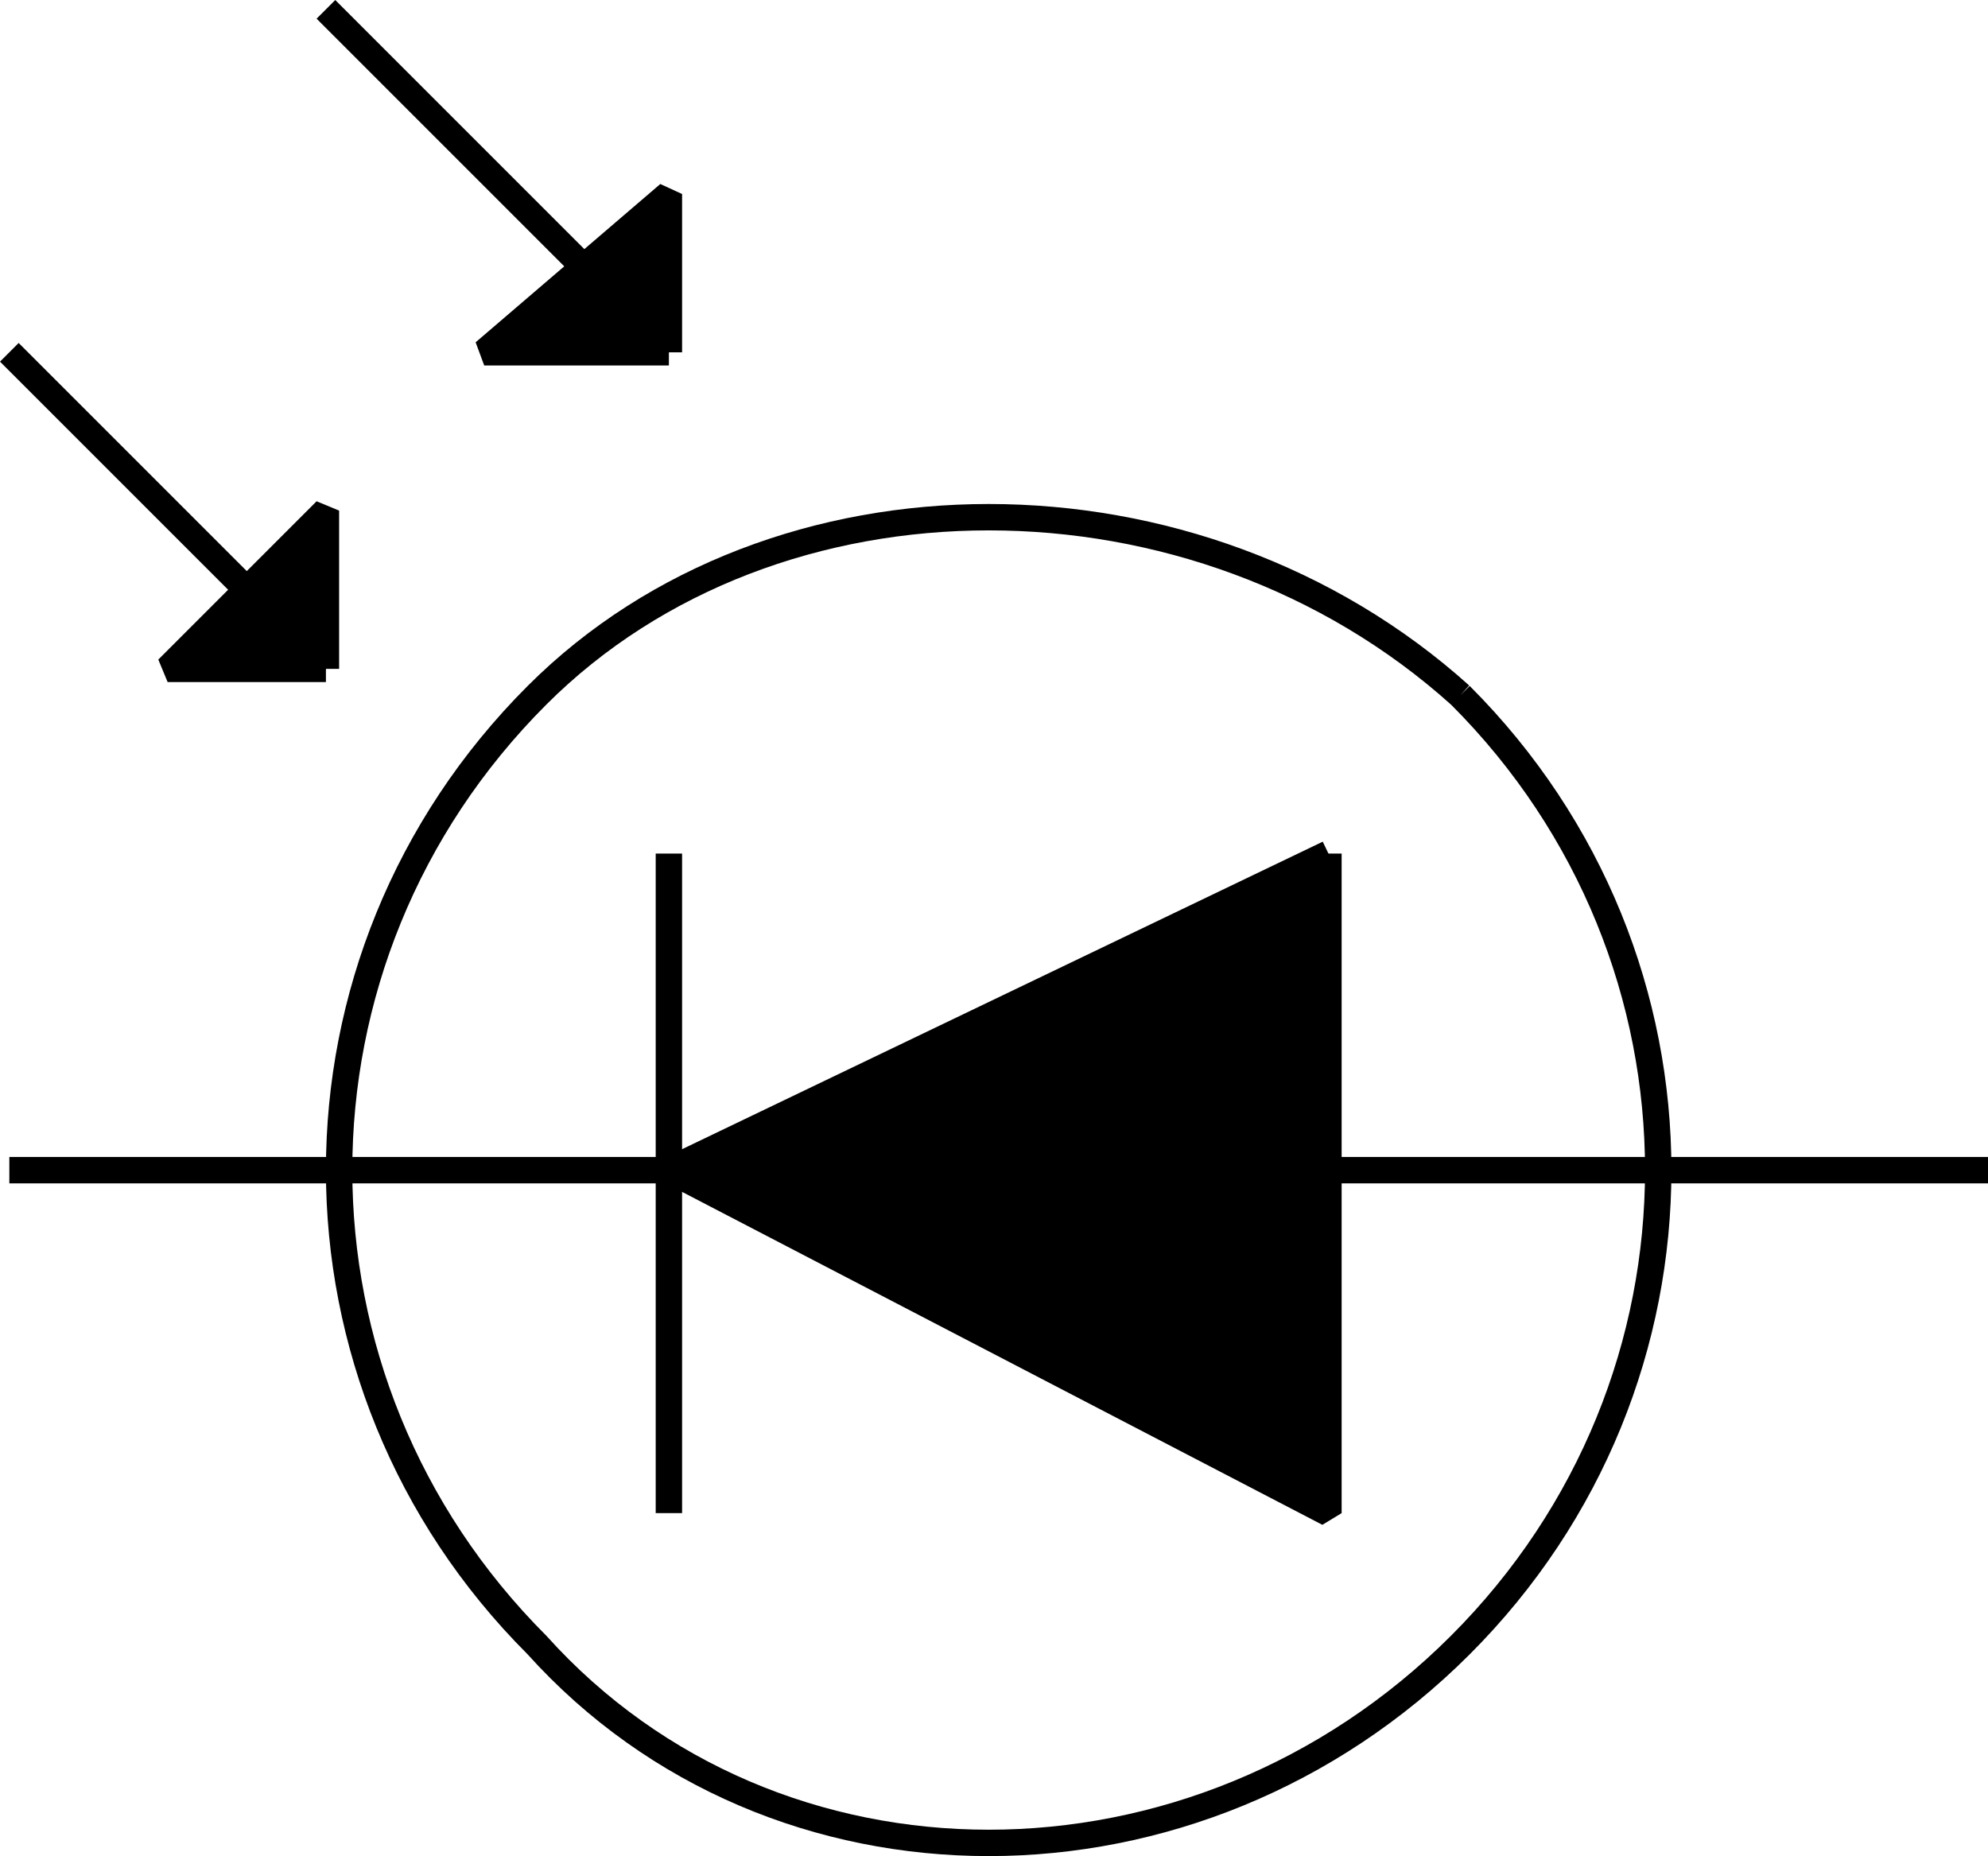
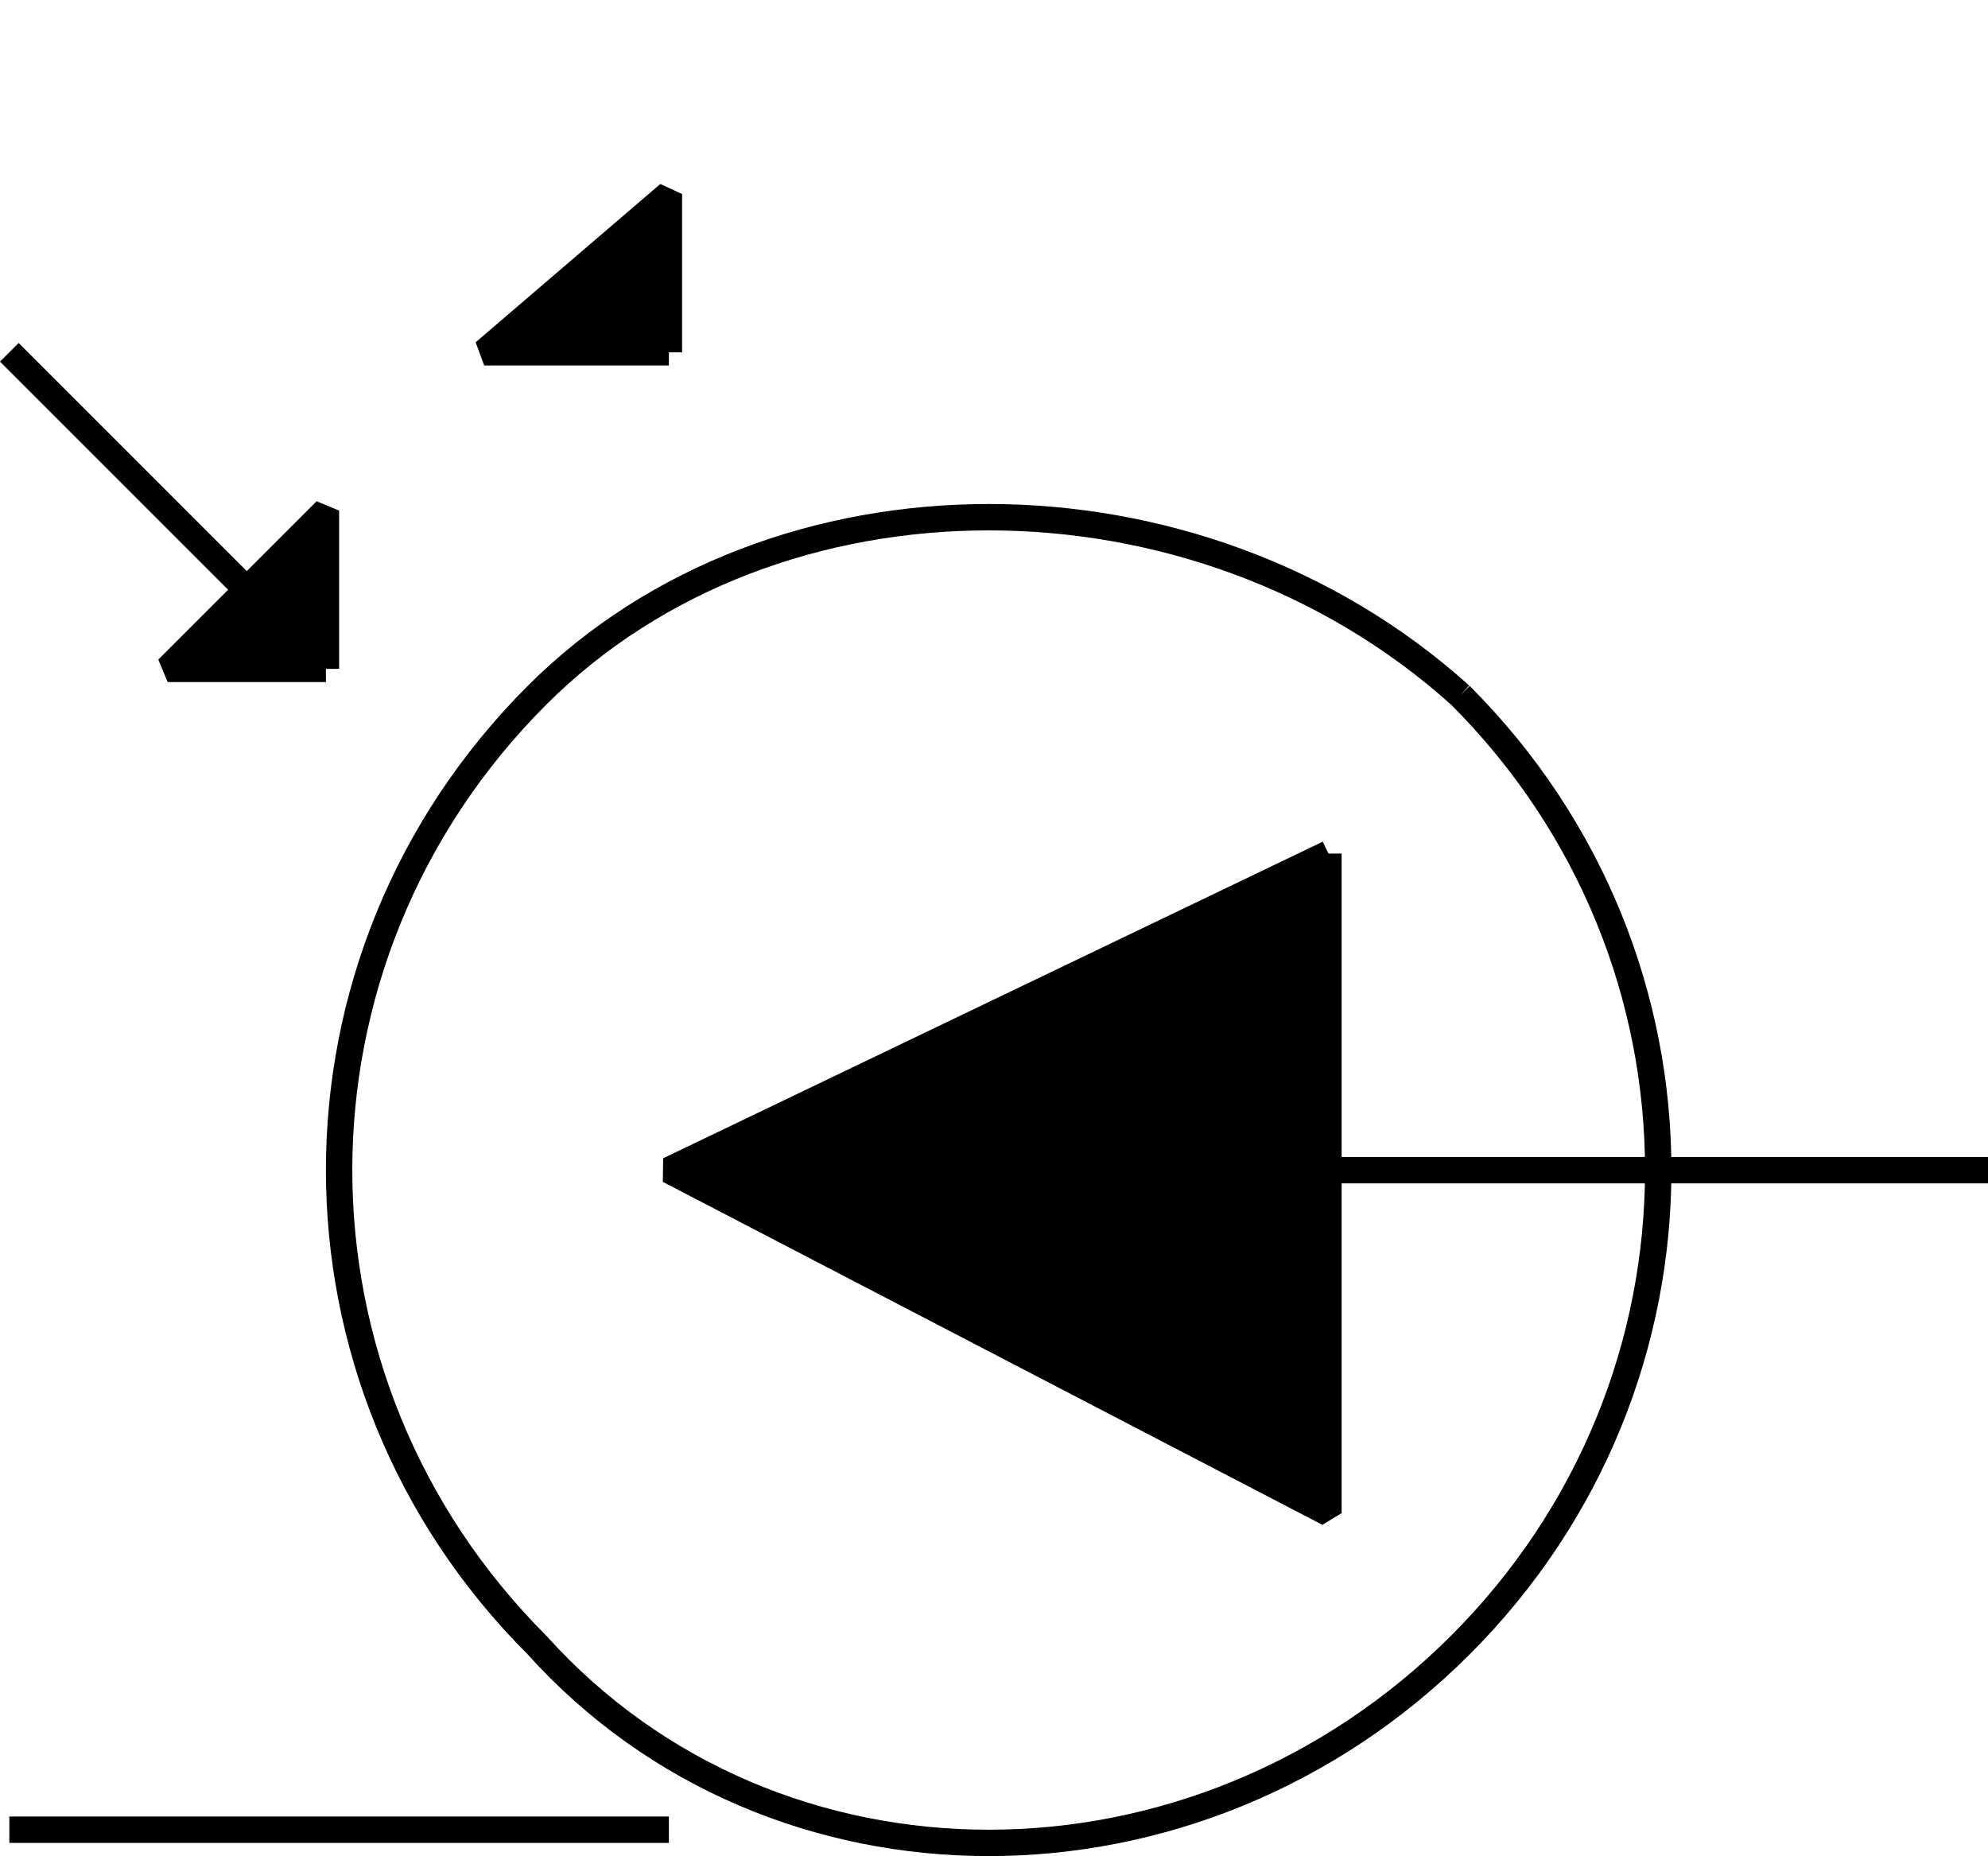
<svg xmlns="http://www.w3.org/2000/svg" width="75.354" height="70.35" version="1.2">
  <g fill="none" fill-rule="evenodd" stroke="#000" stroke-linejoin="bevel" font-family="'Sans Serif'" font-size="12.5" font-weight="400">
    <path d="M75.354 44.354h-25" vector-effect="non-scaling-stroke" />
-     <path fill="#000" d="M50.354 32.354v25l-25-13 25-12m-25 25v-25m0 12h-25" vector-effect="non-scaling-stroke" />
+     <path fill="#000" d="M50.354 32.354v25l-25-13 25-12m-25 25m0 12h-25" vector-effect="non-scaling-stroke" />
    <path d="M55.354 26.354c10 10 10 26 0 36s-26 10-35 0c-10-10-10-26 0-36 9-9 25-9 35 0m-43-1-12-12" vector-effect="non-scaling-stroke" />
    <path fill="#000" d="M12.354 25.354h-6l6-6v6" vector-effect="non-scaling-stroke" />
-     <path d="m25.354 13.354-13-13" vector-effect="non-scaling-stroke" />
    <path fill="#000" d="M25.354 13.354h-7l7-6v6" vector-effect="non-scaling-stroke" />
  </g>
</svg>